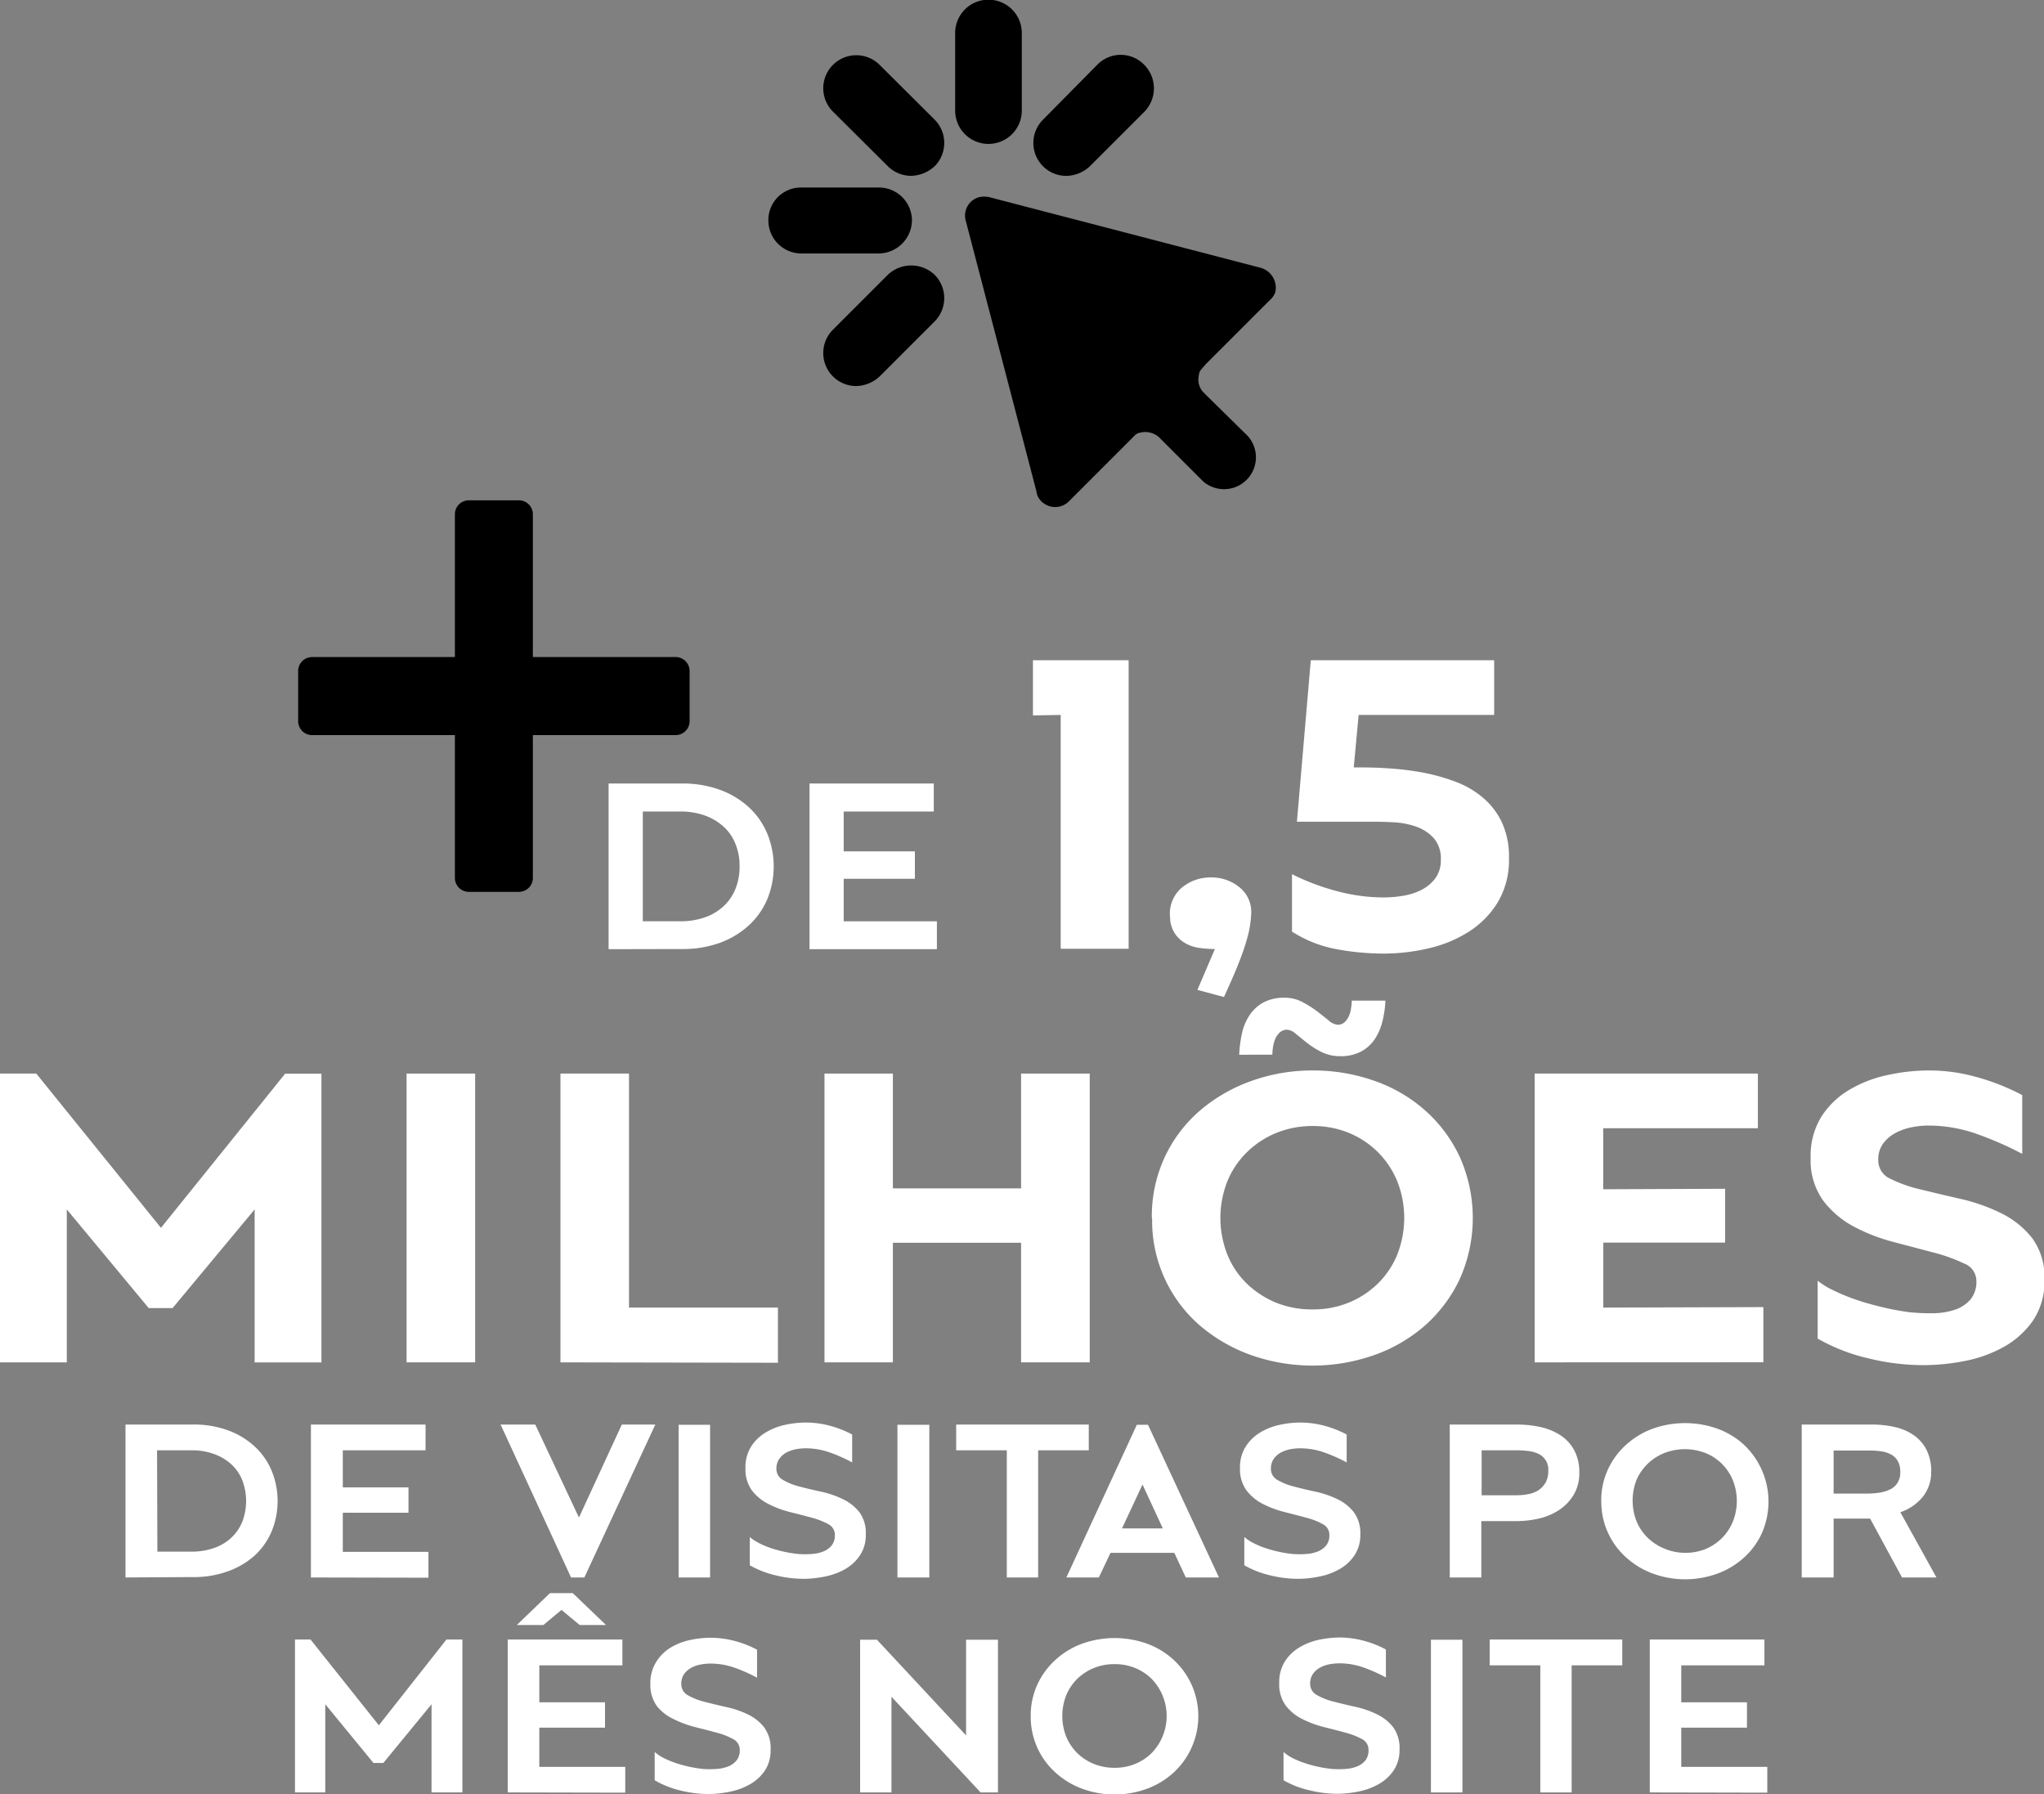
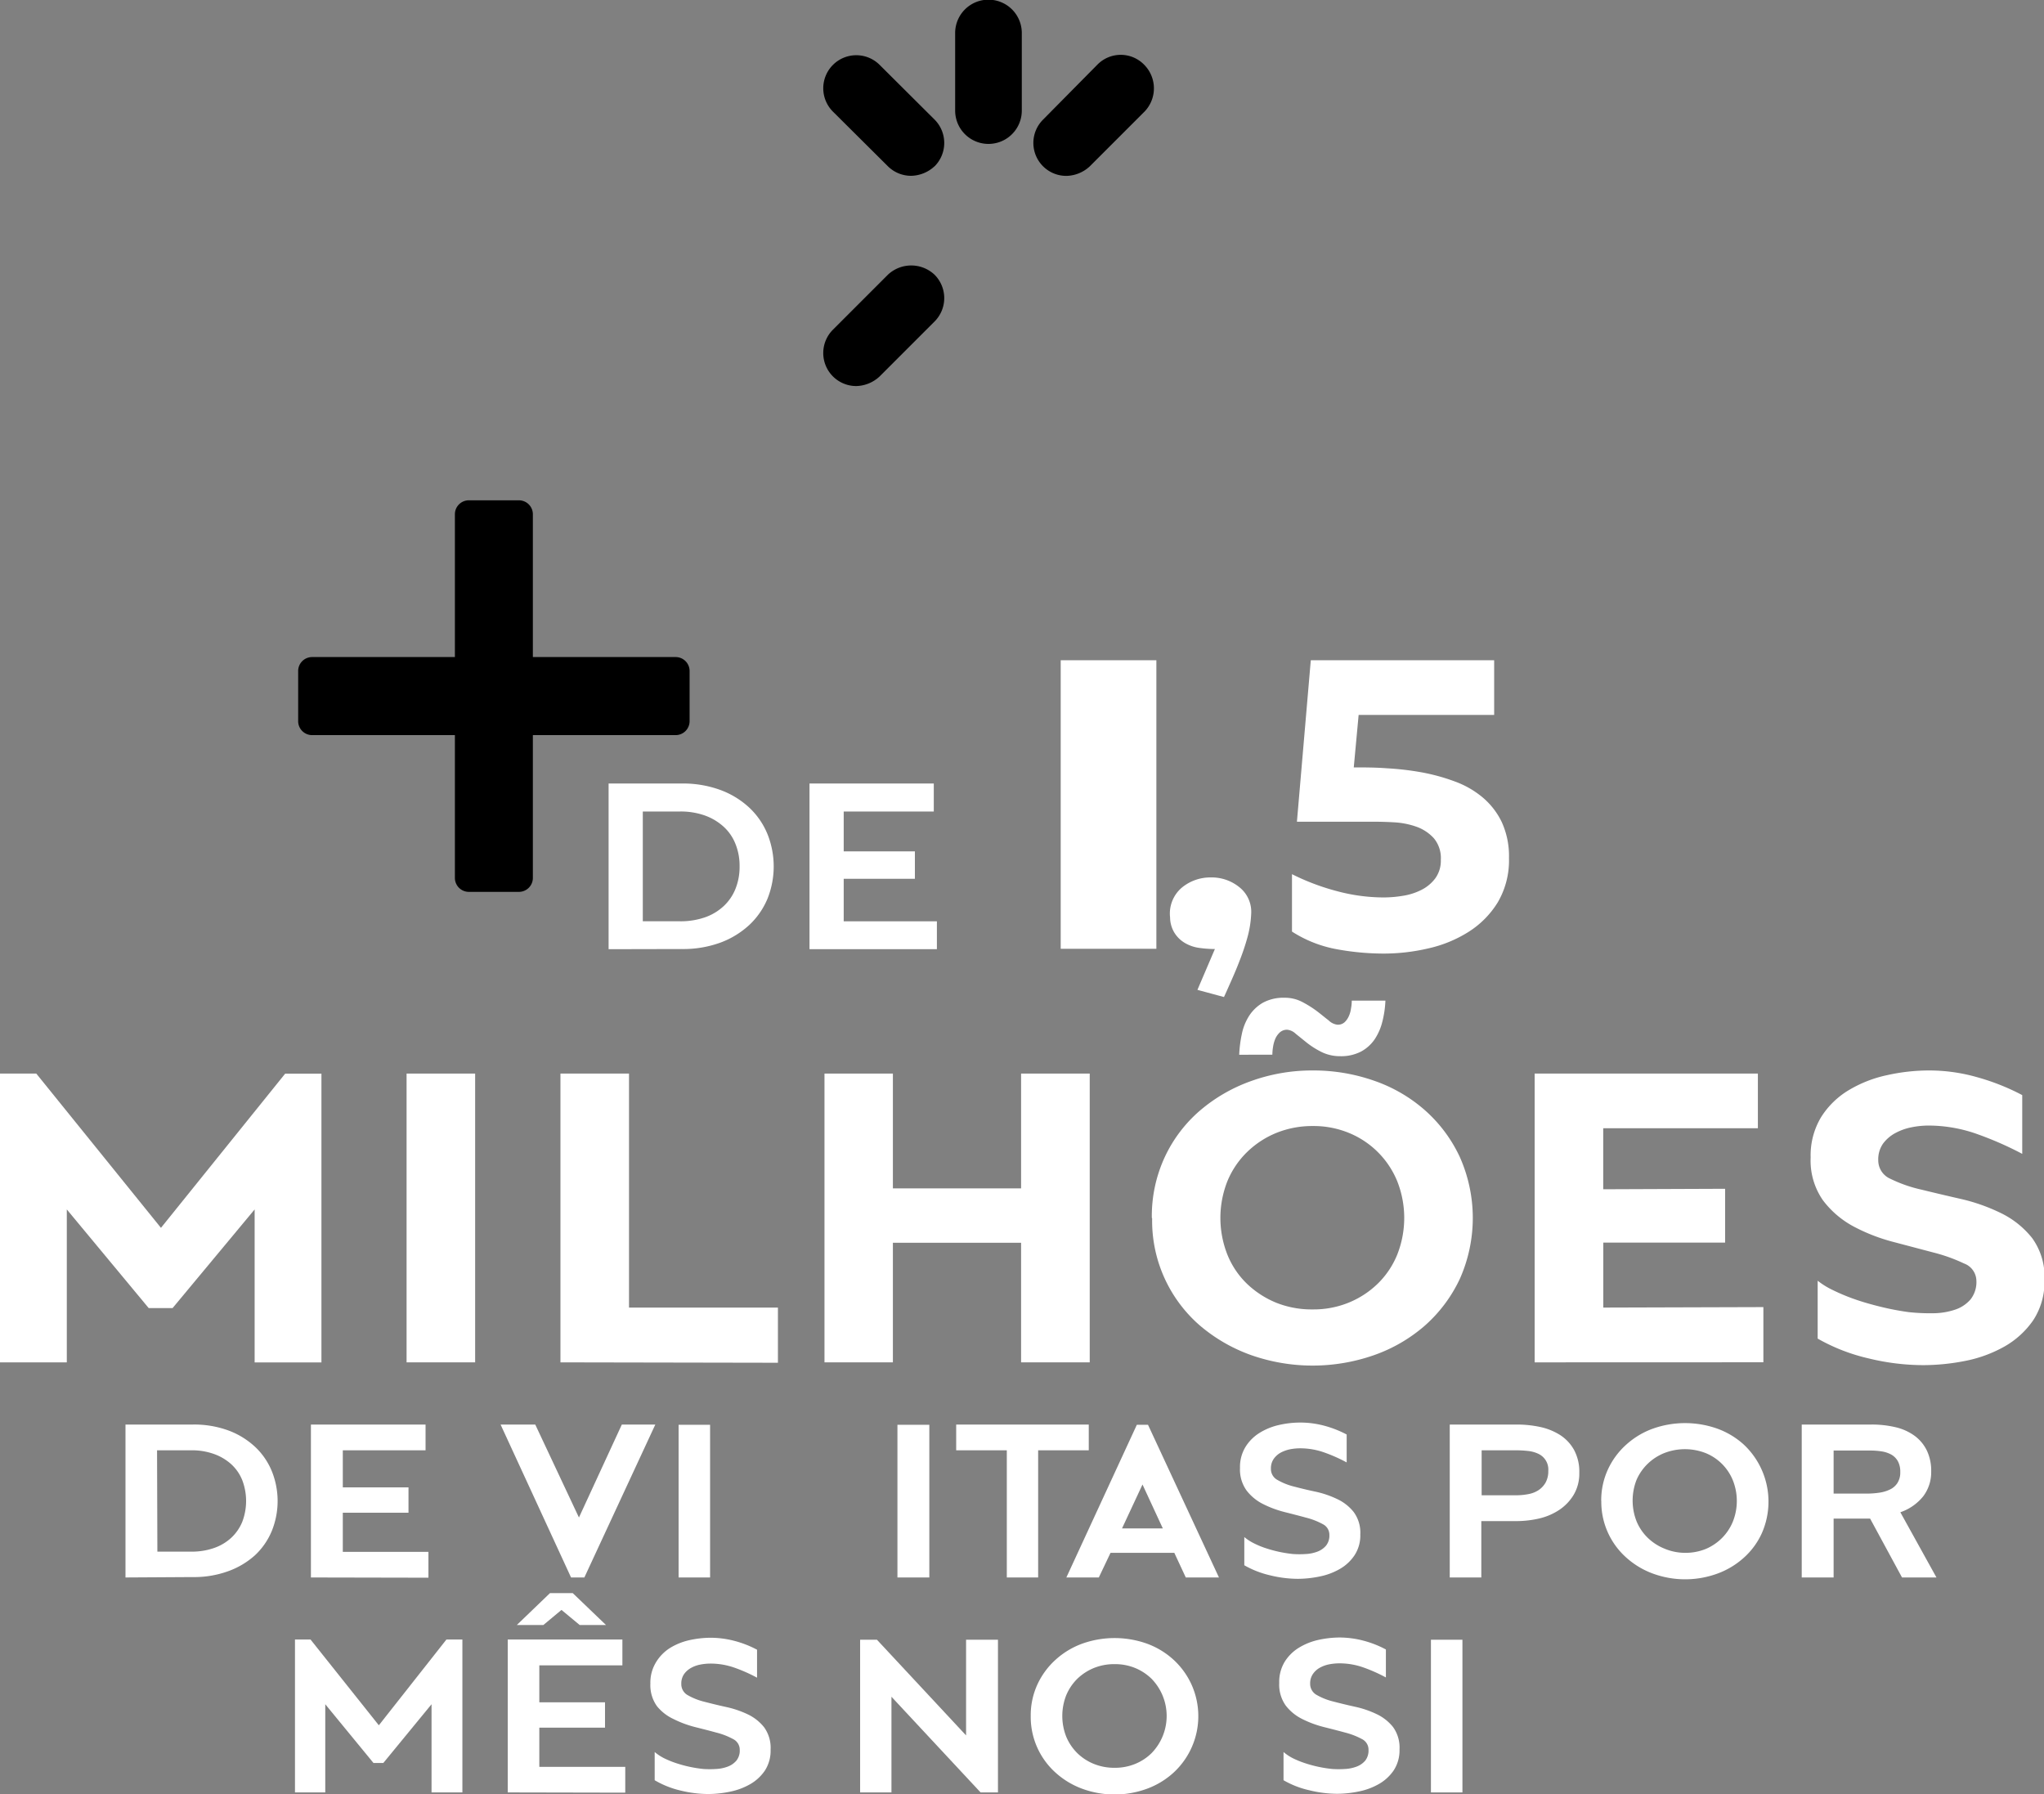
<svg xmlns="http://www.w3.org/2000/svg" viewBox="0 0 256.39 225.02">
  <rect x="0" y="0" width="256.39" height="225.02" fill="#808080" stroke="none" />
  <defs>
    <style>.cls-1{fill:#fff;}</style>
  </defs>
  <g id="Camada_2" data-name="Camada 2">
    <g id="Camada_1-2" data-name="Camada 1">
      <path d="M84.75,82.41H66.84V64.5a1.75,1.75,0,0,0-1.75-1.75H58.8a1.75,1.75,0,0,0-1.74,1.75V82.41H39.14a1.75,1.75,0,0,0-1.74,1.75v6.29a1.75,1.75,0,0,0,1.74,1.75H57.06v17.91a1.75,1.75,0,0,0,1.74,1.75h6.29a1.75,1.75,0,0,0,1.75-1.75V92.2H84.75a1.75,1.75,0,0,0,1.75-1.75V84.16A1.75,1.75,0,0,0,84.75,82.41Z" />
      <path class="cls-1" d="M76.34,119.05V98.27H85.5a13.61,13.61,0,0,1,4.86.81A10.78,10.78,0,0,1,94,101.31a9.46,9.46,0,0,1,2.27,3.31,10.9,10.9,0,0,1,0,8.1A9.51,9.51,0,0,1,94,116a10.92,10.92,0,0,1-3.62,2.22,13.61,13.61,0,0,1-4.86.81Zm4.29-3.5h4.71a9.32,9.32,0,0,0,3.07-.49,6.65,6.65,0,0,0,2.35-1.4,6,6,0,0,0,1.49-2.17,7.35,7.35,0,0,0,.52-2.83,7.27,7.27,0,0,0-.52-2.82,5.77,5.77,0,0,0-1.49-2.16,7,7,0,0,0-2.35-1.4,9.07,9.07,0,0,0-3.07-.5H80.63Z" />
      <path class="cls-1" d="M101.54,119.05V98.27h15.59v3.51h-11.3v5l8.93,0v3.44h-8.93v5.33h11.69v3.5Z" />
-       <path class="cls-1" d="M133.05,119V89.67l-3.48.06V82.81h12V119Z" />
+       <path class="cls-1" d="M133.05,119V89.67V82.81h12V119Z" />
      <path class="cls-1" d="M150.2,124.15l2.19-5.12a14.29,14.29,0,0,1-1.94-.14,4.81,4.81,0,0,1-1.77-.59,3.81,3.81,0,0,1-1.32-1.24,3.74,3.74,0,0,1-.59-2,4.26,4.26,0,0,1,1.46-3.72,5.6,5.6,0,0,1,3.65-1.29,5.49,5.49,0,0,1,3.6,1.24,3.94,3.94,0,0,1,1.46,3.37,13.13,13.13,0,0,1-.44,2.81,28.43,28.43,0,0,1-1,3c-.38,1-.74,1.83-1.1,2.64s-.64,1.45-.87,1.94Z" />
      <path class="cls-1" d="M162.06,116.84v-7.2a28.88,28.88,0,0,0,5.57,2.11,22.82,22.82,0,0,0,5.9.81,14.74,14.74,0,0,0,2.4-.2,7.74,7.74,0,0,0,2.33-.73,4.93,4.93,0,0,0,1.77-1.46,3.75,3.75,0,0,0,.7-2.33,3.88,3.88,0,0,0-.87-2.7,5.41,5.41,0,0,0-2.16-1.44,10,10,0,0,0-2.79-.56c-1-.06-1.92-.08-2.78-.08h-9.45l1.74-20.25h23v6.86h-17l-.61,6.58c1.31,0,2.7,0,4.16.11a35.73,35.73,0,0,1,4.36.51A24.74,24.74,0,0,1,182.45,98a11.61,11.61,0,0,1,3.51,2,9.31,9.31,0,0,1,2.42,3.12,10.26,10.26,0,0,1,.9,4.5,10.41,10.41,0,0,1-1.4,5.54,11.48,11.48,0,0,1-3.66,3.71,15.93,15.93,0,0,1-5.06,2.08,24.58,24.58,0,0,1-5.63.65,32.75,32.75,0,0,1-5.93-.56A15.53,15.53,0,0,1,162.06,116.84Z" />
      <path class="cls-1" d="M0,134.65H4.55L20.19,154l15.58-19.34h4.55v36.22H31.94V151.69L21.65,164.06h-3L8.38,151.69v19.18H0Z" />
      <path class="cls-1" d="M51,170.87V134.65h8.6v36.22Z" />
      <path class="cls-1" d="M70.3,170.87V134.65h8.6V164L97.58,164v6.92Z" />
      <path class="cls-1" d="M103.42,170.87V134.65H112v14.4h16.08v-14.4h8.61v36.22h-8.61v-15H112v15Z" />
      <path class="cls-1" d="M144.48,152.76a17.57,17.57,0,0,1,1.63-7.65,17.34,17.34,0,0,1,4.41-5.82,20.33,20.33,0,0,1,6.44-3.71,22.55,22.55,0,0,1,7.71-1.32,23,23,0,0,1,7.7,1.29,19,19,0,0,1,6.38,3.71,17.93,17.93,0,0,1,4.36,5.85,18.77,18.77,0,0,1,0,15.3,18.06,18.06,0,0,1-4.38,5.85,19.54,19.54,0,0,1-6.39,3.71,23.31,23.31,0,0,1-15.38,0,20.52,20.52,0,0,1-6.44-3.71,17.38,17.38,0,0,1-6-13.47Zm20.19,11.47a11.64,11.64,0,0,0,4.55-.87,11.4,11.4,0,0,0,3.63-2.39,10.75,10.75,0,0,0,2.42-3.63,12.52,12.52,0,0,0,0-9.17,11.07,11.07,0,0,0-6.05-6.07,11.64,11.64,0,0,0-4.55-.87,12,12,0,0,0-4.59.87,11.48,11.48,0,0,0-3.68,2.42,10.91,10.91,0,0,0-2.45,3.65,12.52,12.52,0,0,0,0,9.17A10.54,10.54,0,0,0,156.4,161a11.75,11.75,0,0,0,3.68,2.39A12,12,0,0,0,164.67,164.23Zm-9.23-31.94a15.62,15.62,0,0,1,.34-2.65,6.7,6.7,0,0,1,.93-2.27,5.08,5.08,0,0,1,1.71-1.61,5.39,5.39,0,0,1,2.7-.62,4.68,4.68,0,0,1,2.25.54,13.34,13.34,0,0,1,1.83,1.15c.54.41,1,.8,1.46,1.15a1.88,1.88,0,0,0,1.1.54,1.25,1.25,0,0,0,.9-.31,2.31,2.31,0,0,0,.53-.76,3.43,3.43,0,0,0,.28-1,5.34,5.34,0,0,0,.09-.95h4.22a12.64,12.64,0,0,1-.37,2.58,7.09,7.09,0,0,1-.95,2.23,4.9,4.9,0,0,1-1.72,1.57,5.42,5.42,0,0,1-2.64.59,5.22,5.22,0,0,1-2.28-.5,10.67,10.67,0,0,1-1.86-1.16c-.54-.43-1-.81-1.43-1.15a1.81,1.81,0,0,0-1.07-.51,1.36,1.36,0,0,0-.93.34,2.42,2.42,0,0,0-.56.79,4.29,4.29,0,0,0-.28,1,6.06,6.06,0,0,0-.09,1Z" />
      <path class="cls-1" d="M192.5,170.87V134.65h28v6.86h-19.4v7.65l15.29-.06v6.75H201.11V164l20.08-.06v6.92Z" />
      <path class="cls-1" d="M228,167.89v-7.26a9.86,9.86,0,0,0,1.91,1.18,24.73,24.73,0,0,0,2.79,1.16c1,.35,2.13.67,3.29.95a33.28,33.28,0,0,0,3.43.65,24.93,24.93,0,0,0,3.09.14,8.87,8.87,0,0,0,2.73-.45,4.37,4.37,0,0,0,1.94-1.29,3.52,3.52,0,0,0,.73-2.34,2.35,2.35,0,0,0-1.55-2.16,20.85,20.85,0,0,0-3.85-1.38l-5-1.32a22.83,22.83,0,0,1-5-1.94,11.76,11.76,0,0,1-3.85-3.29,8.7,8.7,0,0,1-1.54-5.37,9.29,9.29,0,0,1,1.32-5.07,10.42,10.42,0,0,1,3.46-3.37,15.67,15.67,0,0,1,4.8-1.88,24.23,24.23,0,0,1,5.32-.59,21.94,21.94,0,0,1,6.07.87,28.38,28.38,0,0,1,5.57,2.22v7.37a42.17,42.17,0,0,0-5.48-2.42,18.29,18.29,0,0,0-6.33-1.13,11,11,0,0,0-2.14.23,7.13,7.13,0,0,0-2,.73,4.63,4.63,0,0,0-1.52,1.32,3.43,3.43,0,0,0-.59,2.05,2.52,2.52,0,0,0,1.55,2.36,17.24,17.24,0,0,0,3.88,1.35q2.32.57,5,1.18a23.3,23.3,0,0,1,5,1.78,11.3,11.3,0,0,1,3.88,3.12,8.31,8.31,0,0,1,1.54,5.28,8.77,8.77,0,0,1-1.4,5,10.92,10.92,0,0,1-3.63,3.32,16.42,16.42,0,0,1-4.92,1.8,27.45,27.45,0,0,1-5.23.53,29.19,29.19,0,0,1-6.86-.84A23.55,23.55,0,0,1,228,167.89Z" />
      <path class="cls-1" d="M15.74,197.85V178.67h8.45a12.49,12.49,0,0,1,4.48.75A10,10,0,0,1,32,181.47a8.72,8.72,0,0,1,2.1,3.06,10,10,0,0,1,0,7.47,8.77,8.77,0,0,1-2.1,3.05,10.11,10.11,0,0,1-3.34,2,12.49,12.49,0,0,1-4.48.75Zm4-3.24H24a8.4,8.4,0,0,0,2.83-.45,6.15,6.15,0,0,0,2.18-1.29,5.69,5.69,0,0,0,1.38-2,7.34,7.34,0,0,0,0-5.22,5.48,5.48,0,0,0-1.38-2,6.46,6.46,0,0,0-2.18-1.29A8.15,8.15,0,0,0,24,181.9H19.7Z" />
      <path class="cls-1" d="M39,197.85V178.67H53.38v3.23H43v4.65l8.24,0v3.18H43v4.91H53.74v3.24Z" />
      <path class="cls-1" d="M71.63,197.85l-8.84-19.18h4.35l5.48,11.66L78,178.67h4.2l-8.9,19.18Z" />
      <path class="cls-1" d="M85.12,197.85V178.7h3.95v19.15Z" />
-       <path class="cls-1" d="M94.05,196.32v-3.54a5.92,5.92,0,0,0,1.14.75,10.58,10.58,0,0,0,1.49.63,16,16,0,0,0,3.48.75,12,12,0,0,0,1.59,0,4.8,4.8,0,0,0,1.47-.3,2.63,2.63,0,0,0,1.08-.75,2,2,0,0,0,.42-1.34,1.48,1.48,0,0,0-.83-1.36,9.21,9.21,0,0,0-2.08-.81c-.84-.23-1.74-.46-2.7-.7a12.85,12.85,0,0,1-2.69-1,6,6,0,0,1-2.09-1.7,4.49,4.49,0,0,1-.82-2.83,4.83,4.83,0,0,1,.67-2.63,5.48,5.48,0,0,1,1.76-1.76,7.82,7.82,0,0,1,2.44-1,12,12,0,0,1,2.71-.31,11.59,11.59,0,0,1,3,.4,13.06,13.06,0,0,1,2.8,1.1v3.5a19.33,19.33,0,0,0-2.75-1.23,9.06,9.06,0,0,0-3.09-.54,6.75,6.75,0,0,0-1.24.12,4.53,4.53,0,0,0-1.19.42,2.6,2.6,0,0,0-.88.8,2.06,2.06,0,0,0-.35,1.21,1.56,1.56,0,0,0,.83,1.42,8,8,0,0,0,2.08.83c.84.22,1.74.44,2.7.64a12.18,12.18,0,0,1,2.69.92,5.83,5.83,0,0,1,2.09,1.63,4.36,4.36,0,0,1,.82,2.8,4.54,4.54,0,0,1-.72,2.62,5.57,5.57,0,0,1-1.85,1.73,8.38,8.38,0,0,1-2.54.94,13.52,13.52,0,0,1-2.71.29,14.7,14.7,0,0,1-3.49-.44A11.82,11.82,0,0,1,94.05,196.32Z" />
      <path class="cls-1" d="M112.57,197.85V178.7h4v19.15Z" />
      <path class="cls-1" d="M126.29,197.85V181.9h-6.35v-3.23h16.63v3.23h-6.35v15.95Z" />
      <path class="cls-1" d="M147.3,194.76h-8l-1.47,3.09h-4.07l8.84-19.15H144l8.9,19.15h-4.16Zm-1.44-3.06-2.55-5.51-2.57,5.51Z" />
      <path class="cls-1" d="M156.08,196.32v-3.54a5.92,5.92,0,0,0,1.14.75,10.23,10.23,0,0,0,1.5.63,16.36,16.36,0,0,0,1.71.47,16.05,16.05,0,0,0,1.76.28,12,12,0,0,0,1.59,0,4.8,4.8,0,0,0,1.47-.3,2.63,2.63,0,0,0,1.08-.75,2,2,0,0,0,.42-1.34,1.48,1.48,0,0,0-.83-1.36,9,9,0,0,0-2.08-.81c-.84-.23-1.74-.46-2.69-.7a13.15,13.15,0,0,1-2.7-1,6,6,0,0,1-2.08-1.7,4.49,4.49,0,0,1-.83-2.83,4.83,4.83,0,0,1,.68-2.63,5.45,5.45,0,0,1,1.75-1.76,7.92,7.92,0,0,1,2.44-1,12,12,0,0,1,2.71-.31,11.66,11.66,0,0,1,3,.4,13.27,13.27,0,0,1,2.8,1.1v3.5a19.47,19.47,0,0,0-2.76-1.23,9.06,9.06,0,0,0-3.09-.54,6.75,6.75,0,0,0-1.24.12,4.46,4.46,0,0,0-1.18.42,2.63,2.63,0,0,0-.89.8,2.05,2.05,0,0,0-.34,1.21,1.55,1.55,0,0,0,.82,1.42,8,8,0,0,0,2.08.83c.84.22,1.74.44,2.7.64a12.45,12.45,0,0,1,2.7.92,5.79,5.79,0,0,1,2.08,1.63,4.36,4.36,0,0,1,.83,2.8,4.54,4.54,0,0,1-.72,2.62,5.51,5.51,0,0,1-1.86,1.73,8.32,8.32,0,0,1-2.53.94,13.61,13.61,0,0,1-2.72.29,14.7,14.7,0,0,1-3.49-.44A11.82,11.82,0,0,1,156.08,196.32Z" />
      <path class="cls-1" d="M181.85,197.85V178.67h8.42a13.78,13.78,0,0,1,2.9.3,7.67,7.67,0,0,1,2.5,1,5.24,5.24,0,0,1,1.77,1.88,5.72,5.72,0,0,1,.66,2.87,5.21,5.21,0,0,1-.71,2.77,6,6,0,0,1-1.81,1.89,7.78,7.78,0,0,1-2.5,1.07,12.76,12.76,0,0,1-2.81.33h-4.46v7.07Zm4-10.31h4.37a8,8,0,0,0,1.47-.14,3.52,3.52,0,0,0,1.28-.49,2.86,2.86,0,0,0,.89-.94,2.93,2.93,0,0,0,.35-1.49,2.17,2.17,0,0,0-1.29-2.16,4,4,0,0,0-1.29-.34,13.63,13.63,0,0,0-1.41-.08h-4.37Z" />
      <path class="cls-1" d="M200.85,188.26a9.25,9.25,0,0,1,.86-4,9.51,9.51,0,0,1,2.29-3.08,10.1,10.1,0,0,1,3.34-2,12.11,12.11,0,0,1,8.06,0,10,10,0,0,1,3.33,2A9.81,9.81,0,0,1,221,192.29a9.22,9.22,0,0,1-2.26,3.08,10.12,10.12,0,0,1-3.33,2,11.79,11.79,0,0,1-8.06,0,10.27,10.27,0,0,1-3.34-2,9.35,9.35,0,0,1-3.15-7.11Zm10.52,6.5a6.73,6.73,0,0,0,2.6-.49A6.41,6.41,0,0,0,216,192.9a6.28,6.28,0,0,0,1.36-2.05,7,7,0,0,0,0-5.19,6.2,6.2,0,0,0-3.41-3.41,7.14,7.14,0,0,0-5.2,0,6.46,6.46,0,0,0-2.09,1.36,6.28,6.28,0,0,0-1.38,2,7.12,7.12,0,0,0,0,5.19,6.18,6.18,0,0,0,1.38,2.05,6.48,6.48,0,0,0,2.09,1.37A6.69,6.69,0,0,0,211.37,194.76Z" />
      <path class="cls-1" d="M226,197.85V178.67h8.69a12.91,12.91,0,0,1,3.1.34,6.59,6.59,0,0,1,2.38,1.08,5,5,0,0,1,1.53,1.85,5.9,5.9,0,0,1,.54,2.63,5,5,0,0,1-1,3.1,6.27,6.27,0,0,1-2.87,2l4.53,8.18h-4.32l-4-7.38H230v7.38ZM230,187.33l4.11,0a10.7,10.7,0,0,0,1.66-.12,4.46,4.46,0,0,0,1.35-.42,2.22,2.22,0,0,0,.91-.83,2.43,2.43,0,0,0,.33-1.33,2.71,2.71,0,0,0-.3-1.36,2.18,2.18,0,0,0-.82-.83,3.69,3.69,0,0,0-1.2-.4,9,9,0,0,0-1.39-.11H230Z" />
      <path class="cls-1" d="M37,205.63h1.95l8.57,10.76L56,205.63H58v19.18H54.13V213.75l-6.05,7.37H46.85l-6.05-7.37v11.06H37Z" />
      <path class="cls-1" d="M63.69,224.81V205.63H78.07v3.24H67.65v4.64l8.24,0v3.18H67.65v4.91H78.43v3.24Zm1.14-21,4.16-4h2.85l4.17,4h-3.3l-2.28-1.89-2.27,1.89Z" />
      <path class="cls-1" d="M82.12,223.28v-3.54a5.93,5.93,0,0,0,1.14.76,11.45,11.45,0,0,0,1.5.62,16.36,16.36,0,0,0,1.71.47,16.05,16.05,0,0,0,1.76.28,12,12,0,0,0,1.59,0,4.8,4.8,0,0,0,1.47-.3,2.63,2.63,0,0,0,1.08-.75,2,2,0,0,0,.42-1.33,1.49,1.49,0,0,0-.83-1.37,9,9,0,0,0-2.08-.81c-.84-.23-1.74-.46-2.7-.7a13.27,13.27,0,0,1-2.69-1A5.86,5.86,0,0,1,82.41,214a4.52,4.52,0,0,1-.83-2.84,4.88,4.88,0,0,1,.68-2.63A5.45,5.45,0,0,1,84,206.72a7.92,7.92,0,0,1,2.44-1,12.59,12.59,0,0,1,2.71-.31,12,12,0,0,1,3,.4,13.15,13.15,0,0,1,2.81,1.1v3.51a19.47,19.47,0,0,0-2.76-1.23,9.06,9.06,0,0,0-3.09-.54,6.75,6.75,0,0,0-1.24.12,3.86,3.86,0,0,0-1.18.42,2.61,2.61,0,0,0-.89.79,2.05,2.05,0,0,0-.34,1.21,1.57,1.57,0,0,0,.82,1.43,8,8,0,0,0,2.08.82c.84.22,1.74.44,2.7.65a12.43,12.43,0,0,1,2.7.91,5.79,5.79,0,0,1,2.08,1.63,4.39,4.39,0,0,1,.82,2.81,4.58,4.58,0,0,1-.71,2.62,5.58,5.58,0,0,1-1.86,1.72,8.42,8.42,0,0,1-2.53.94,13.61,13.61,0,0,1-2.72.29,14.7,14.7,0,0,1-3.49-.44A11.52,11.52,0,0,1,82.12,223.28Z" />
      <path class="cls-1" d="M107.89,224.81V205.66H110l11.18,12v-12h4v19.15H123l-11.18-12v12Z" />
      <path class="cls-1" d="M129.29,215.22a9.25,9.25,0,0,1,.86-4,9.58,9.58,0,0,1,2.29-3.08,10.1,10.1,0,0,1,3.34-2,12.11,12.11,0,0,1,8.06,0,10,10,0,0,1,3.33,2,9.64,9.64,0,0,1,2.26,3.08,9.63,9.63,0,0,1-2.26,11.14,10.1,10.1,0,0,1-3.33,2,11.79,11.79,0,0,1-8.06,0,10.25,10.25,0,0,1-3.34-2,9.39,9.39,0,0,1-3.15-7.12Zm10.52,6.5a6.64,6.64,0,0,0,2.59-.49,6.32,6.32,0,0,0,2.06-1.36,6.69,6.69,0,0,0,0-9.3,6.49,6.49,0,0,0-2.06-1.36,6.64,6.64,0,0,0-2.59-.49,6.78,6.78,0,0,0-2.61.49,6.58,6.58,0,0,0-2.08,1.36,6.32,6.32,0,0,0-1.38,2.06,7.09,7.09,0,0,0,0,5.18,6.32,6.32,0,0,0,1.38,2.06,6.41,6.41,0,0,0,2.08,1.36A6.78,6.78,0,0,0,139.81,221.72Z" />
      <path class="cls-1" d="M161,223.28v-3.54a5.83,5.83,0,0,0,1.13.76,11.45,11.45,0,0,0,1.5.62,16,16,0,0,0,3.48.75,12,12,0,0,0,1.59,0,4.8,4.8,0,0,0,1.47-.3,2.63,2.63,0,0,0,1.08-.75,2.05,2.05,0,0,0,.41-1.33,1.48,1.48,0,0,0-.82-1.37,9.21,9.21,0,0,0-2.08-.81c-.84-.23-1.74-.46-2.7-.7a13.15,13.15,0,0,1-2.7-1,5.94,5.94,0,0,1-2.08-1.69,4.52,4.52,0,0,1-.82-2.84,4.87,4.87,0,0,1,.67-2.63,5.45,5.45,0,0,1,1.75-1.76,8,8,0,0,1,2.45-1,12.59,12.59,0,0,1,2.71-.31,12,12,0,0,1,3,.4,13.06,13.06,0,0,1,2.8,1.1v3.51a19.85,19.85,0,0,0-2.75-1.23,9.06,9.06,0,0,0-3.09-.54,6.86,6.86,0,0,0-1.25.12,4,4,0,0,0-1.18.42,2.57,2.57,0,0,0-.88.79,2.06,2.06,0,0,0-.35,1.21,1.58,1.58,0,0,0,.83,1.43,8,8,0,0,0,2.08.82c.84.22,1.74.44,2.7.65a12.34,12.34,0,0,1,2.69.91,5.83,5.83,0,0,1,2.09,1.63,4.39,4.39,0,0,1,.82,2.81,4.59,4.59,0,0,1-.72,2.62,5.58,5.58,0,0,1-1.86,1.72,8.32,8.32,0,0,1-2.53.94,13.52,13.52,0,0,1-2.71.29,14.7,14.7,0,0,1-3.49-.44A11.4,11.4,0,0,1,161,223.28Z" />
      <path class="cls-1" d="M179.49,224.81V205.66h3.95v19.15Z" />
-       <path class="cls-1" d="M193.21,224.81V208.87h-6.35v-3.24h16.63v3.24h-6.35v15.94Z" />
-       <path class="cls-1" d="M206.94,224.81V205.63h14.38v3.24H210.89v4.64l8.24,0v3.18h-8.24v4.91h10.79v3.24Z" />
-       <path d="M96.38,27.65a4.08,4.08,0,0,1,4.14-4.13h9.73a4.14,4.14,0,0,1,4.14,4.13,4.2,4.2,0,0,1-4.14,4.14h-9.73A4.14,4.14,0,0,1,96.38,27.65Z" />
      <path d="M117.23,40.32l-6.89,6.89a4.45,4.45,0,0,1-2.93,1.21,4.14,4.14,0,0,1-2.93-7.07l6.89-6.89a4.27,4.27,0,0,1,5.86,0,4.15,4.15,0,0,1,0,5.86Z" />
      <path d="M117.23,20.85a4.44,4.44,0,0,1-2.93,1.2,4.13,4.13,0,0,1-2.93-1.2L104.48,14a4.14,4.14,0,1,1,5.86-5.86L117.23,15a4.15,4.15,0,0,1,0,5.86Z" />
      <path d="M130.84,15l6.81-6.89a4.1,4.1,0,0,1,5.86,0,4.2,4.2,0,0,1,.08,5.86l-6.89,6.89a4.44,4.44,0,0,1-2.93,1.2A4.13,4.13,0,0,1,130.84,15Z" />
      <path d="M119.81,13.87V4.14a4.18,4.18,0,0,1,8.36,0v9.73a4.18,4.18,0,0,1-8.36,0Z" />
-       <path d="M159.27,37.65l-8,8-.6.69c-.09.08-.09.17-.18.26a3.88,3.88,0,0,0-.17.94,2.36,2.36,0,0,0,.52,1.55l.43.44,5.25,5.16a4,4,0,0,1-5.6,5.69l-5.25-5.25-.35-.35a2.73,2.73,0,0,0-1.63-.6,3.45,3.45,0,0,0-1,.17c-.09.09-.17.09-.26.17l-.77.78-7.58,7.58a2.44,2.44,0,0,1-3.45,0A2,2,0,0,1,130,61.6l-8.87-33.95a2.39,2.39,0,0,1,1.72-2.93,3.07,3.07,0,0,1,1.21,0l34.11,8.88a2.6,2.6,0,0,1,1.81,3A2.25,2.25,0,0,1,159.27,37.65Z" />
    </g>
  </g>
</svg>